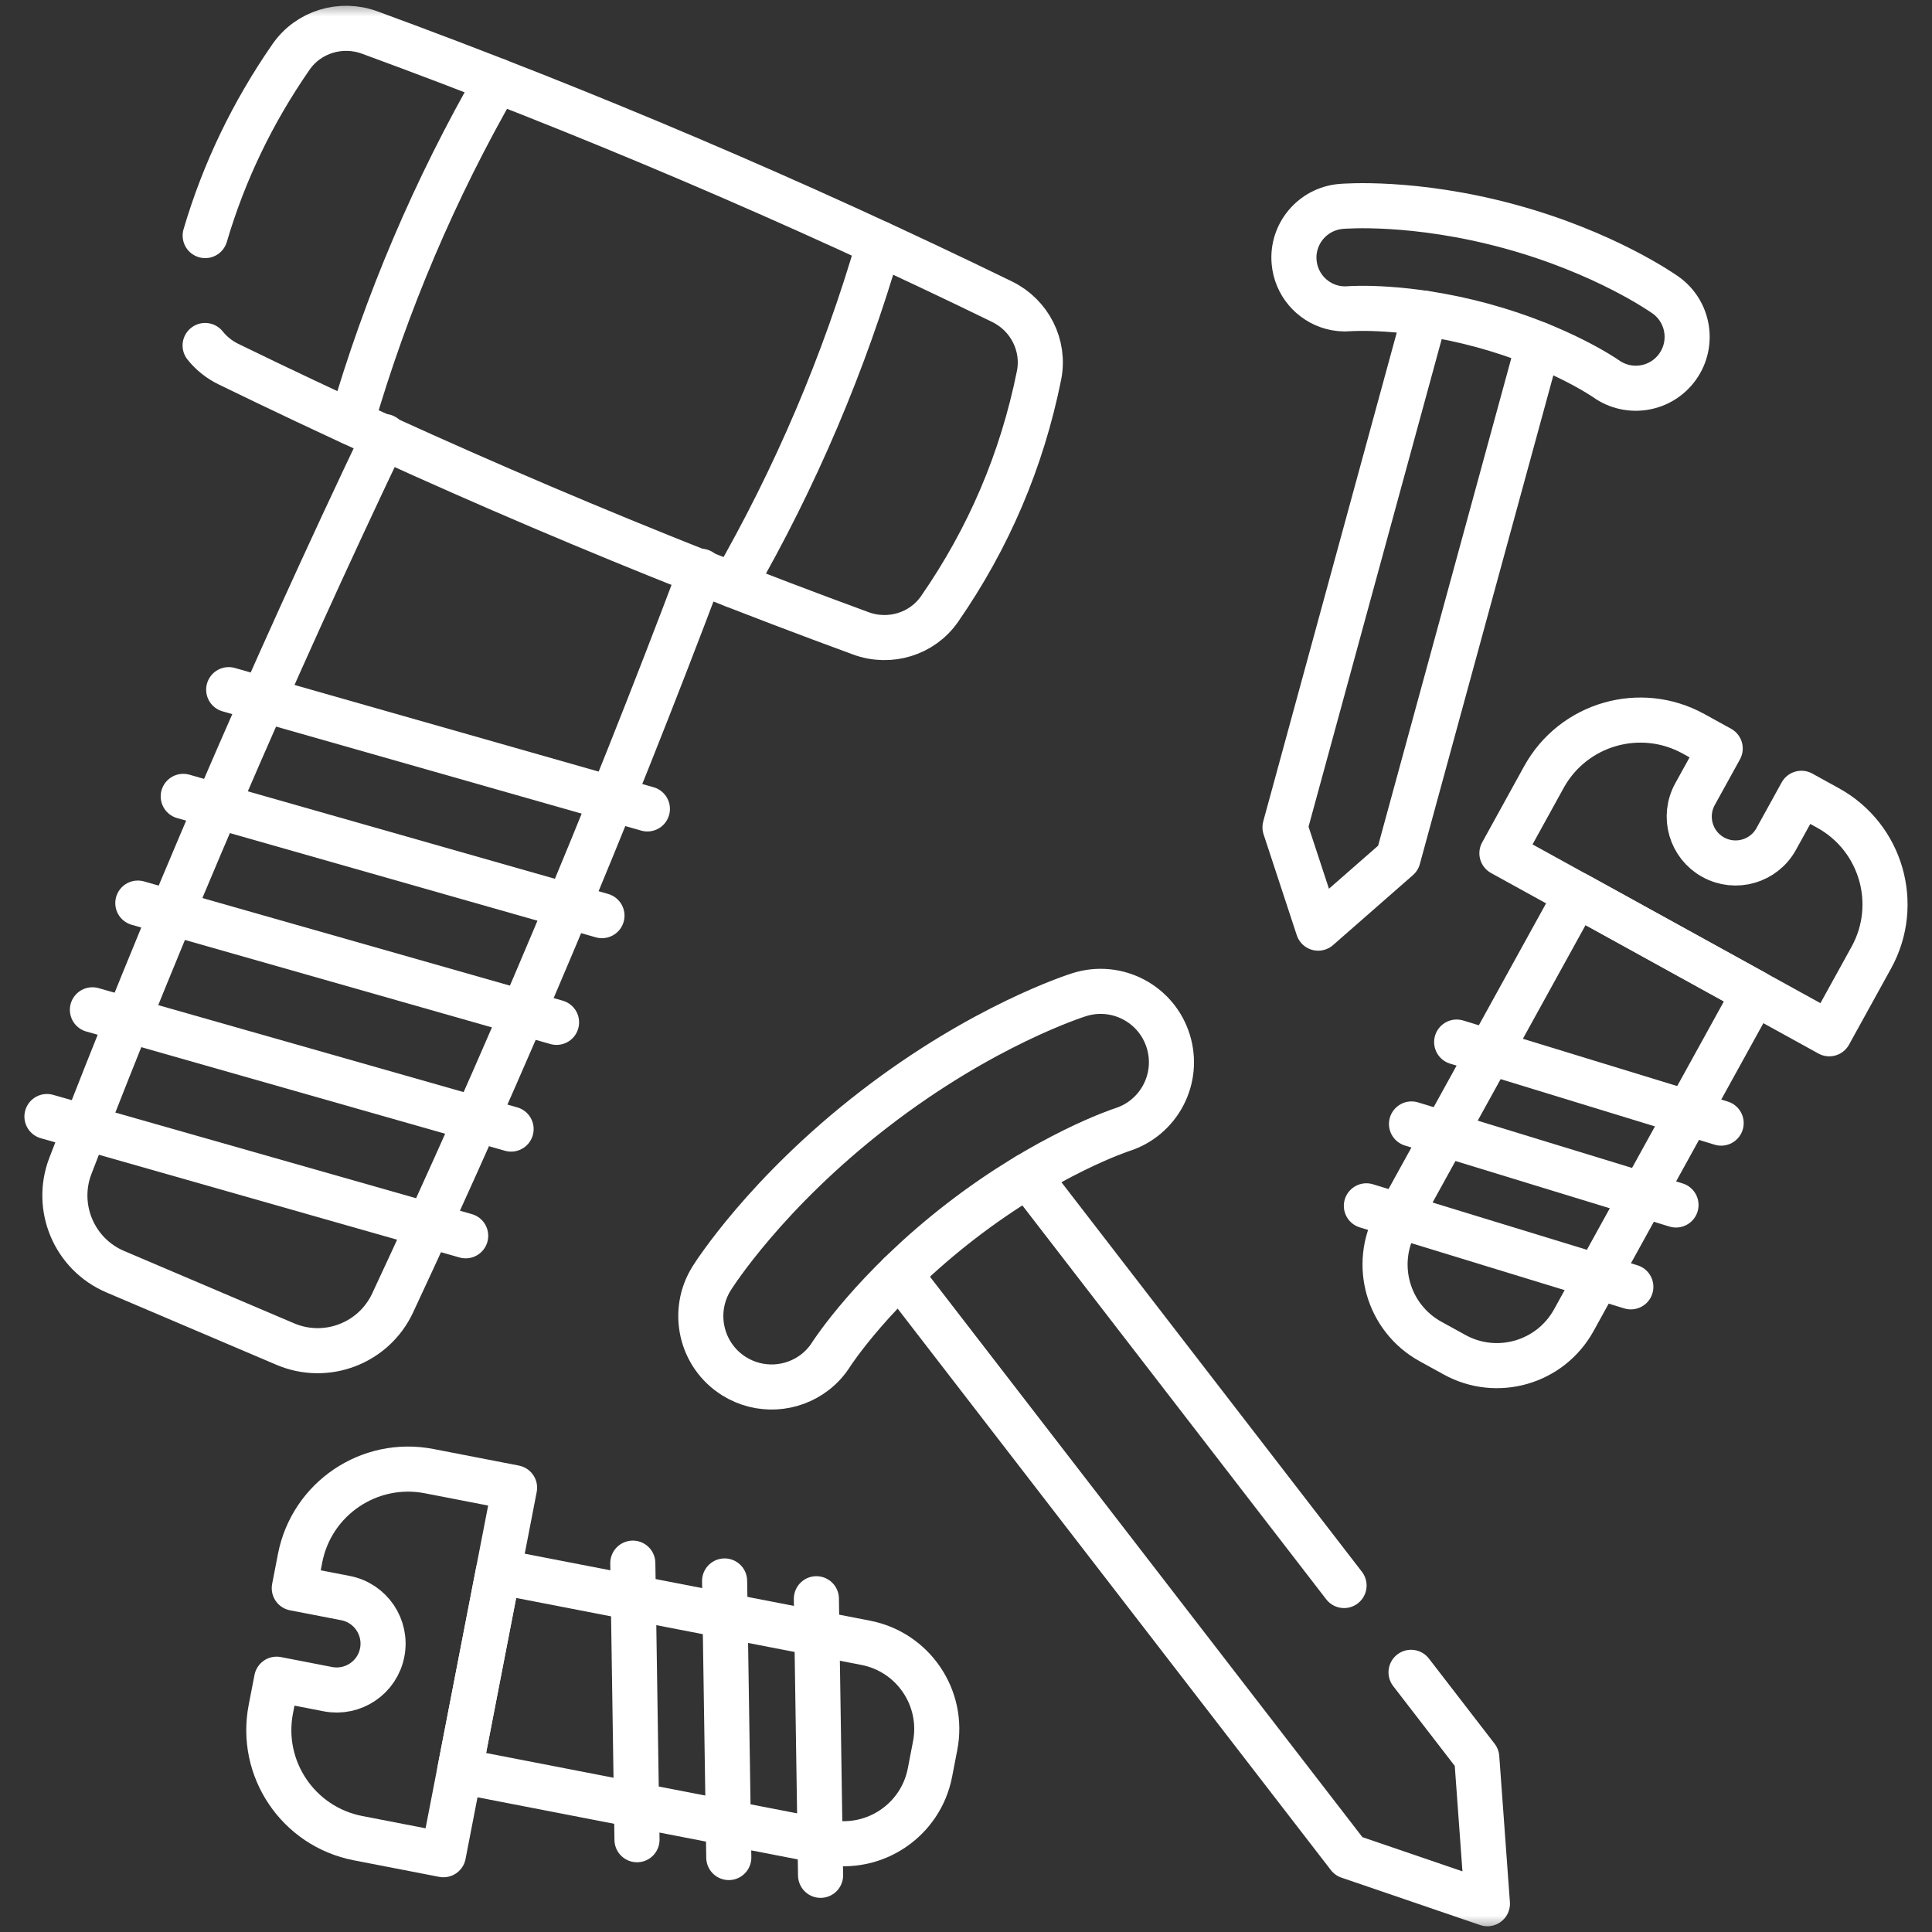
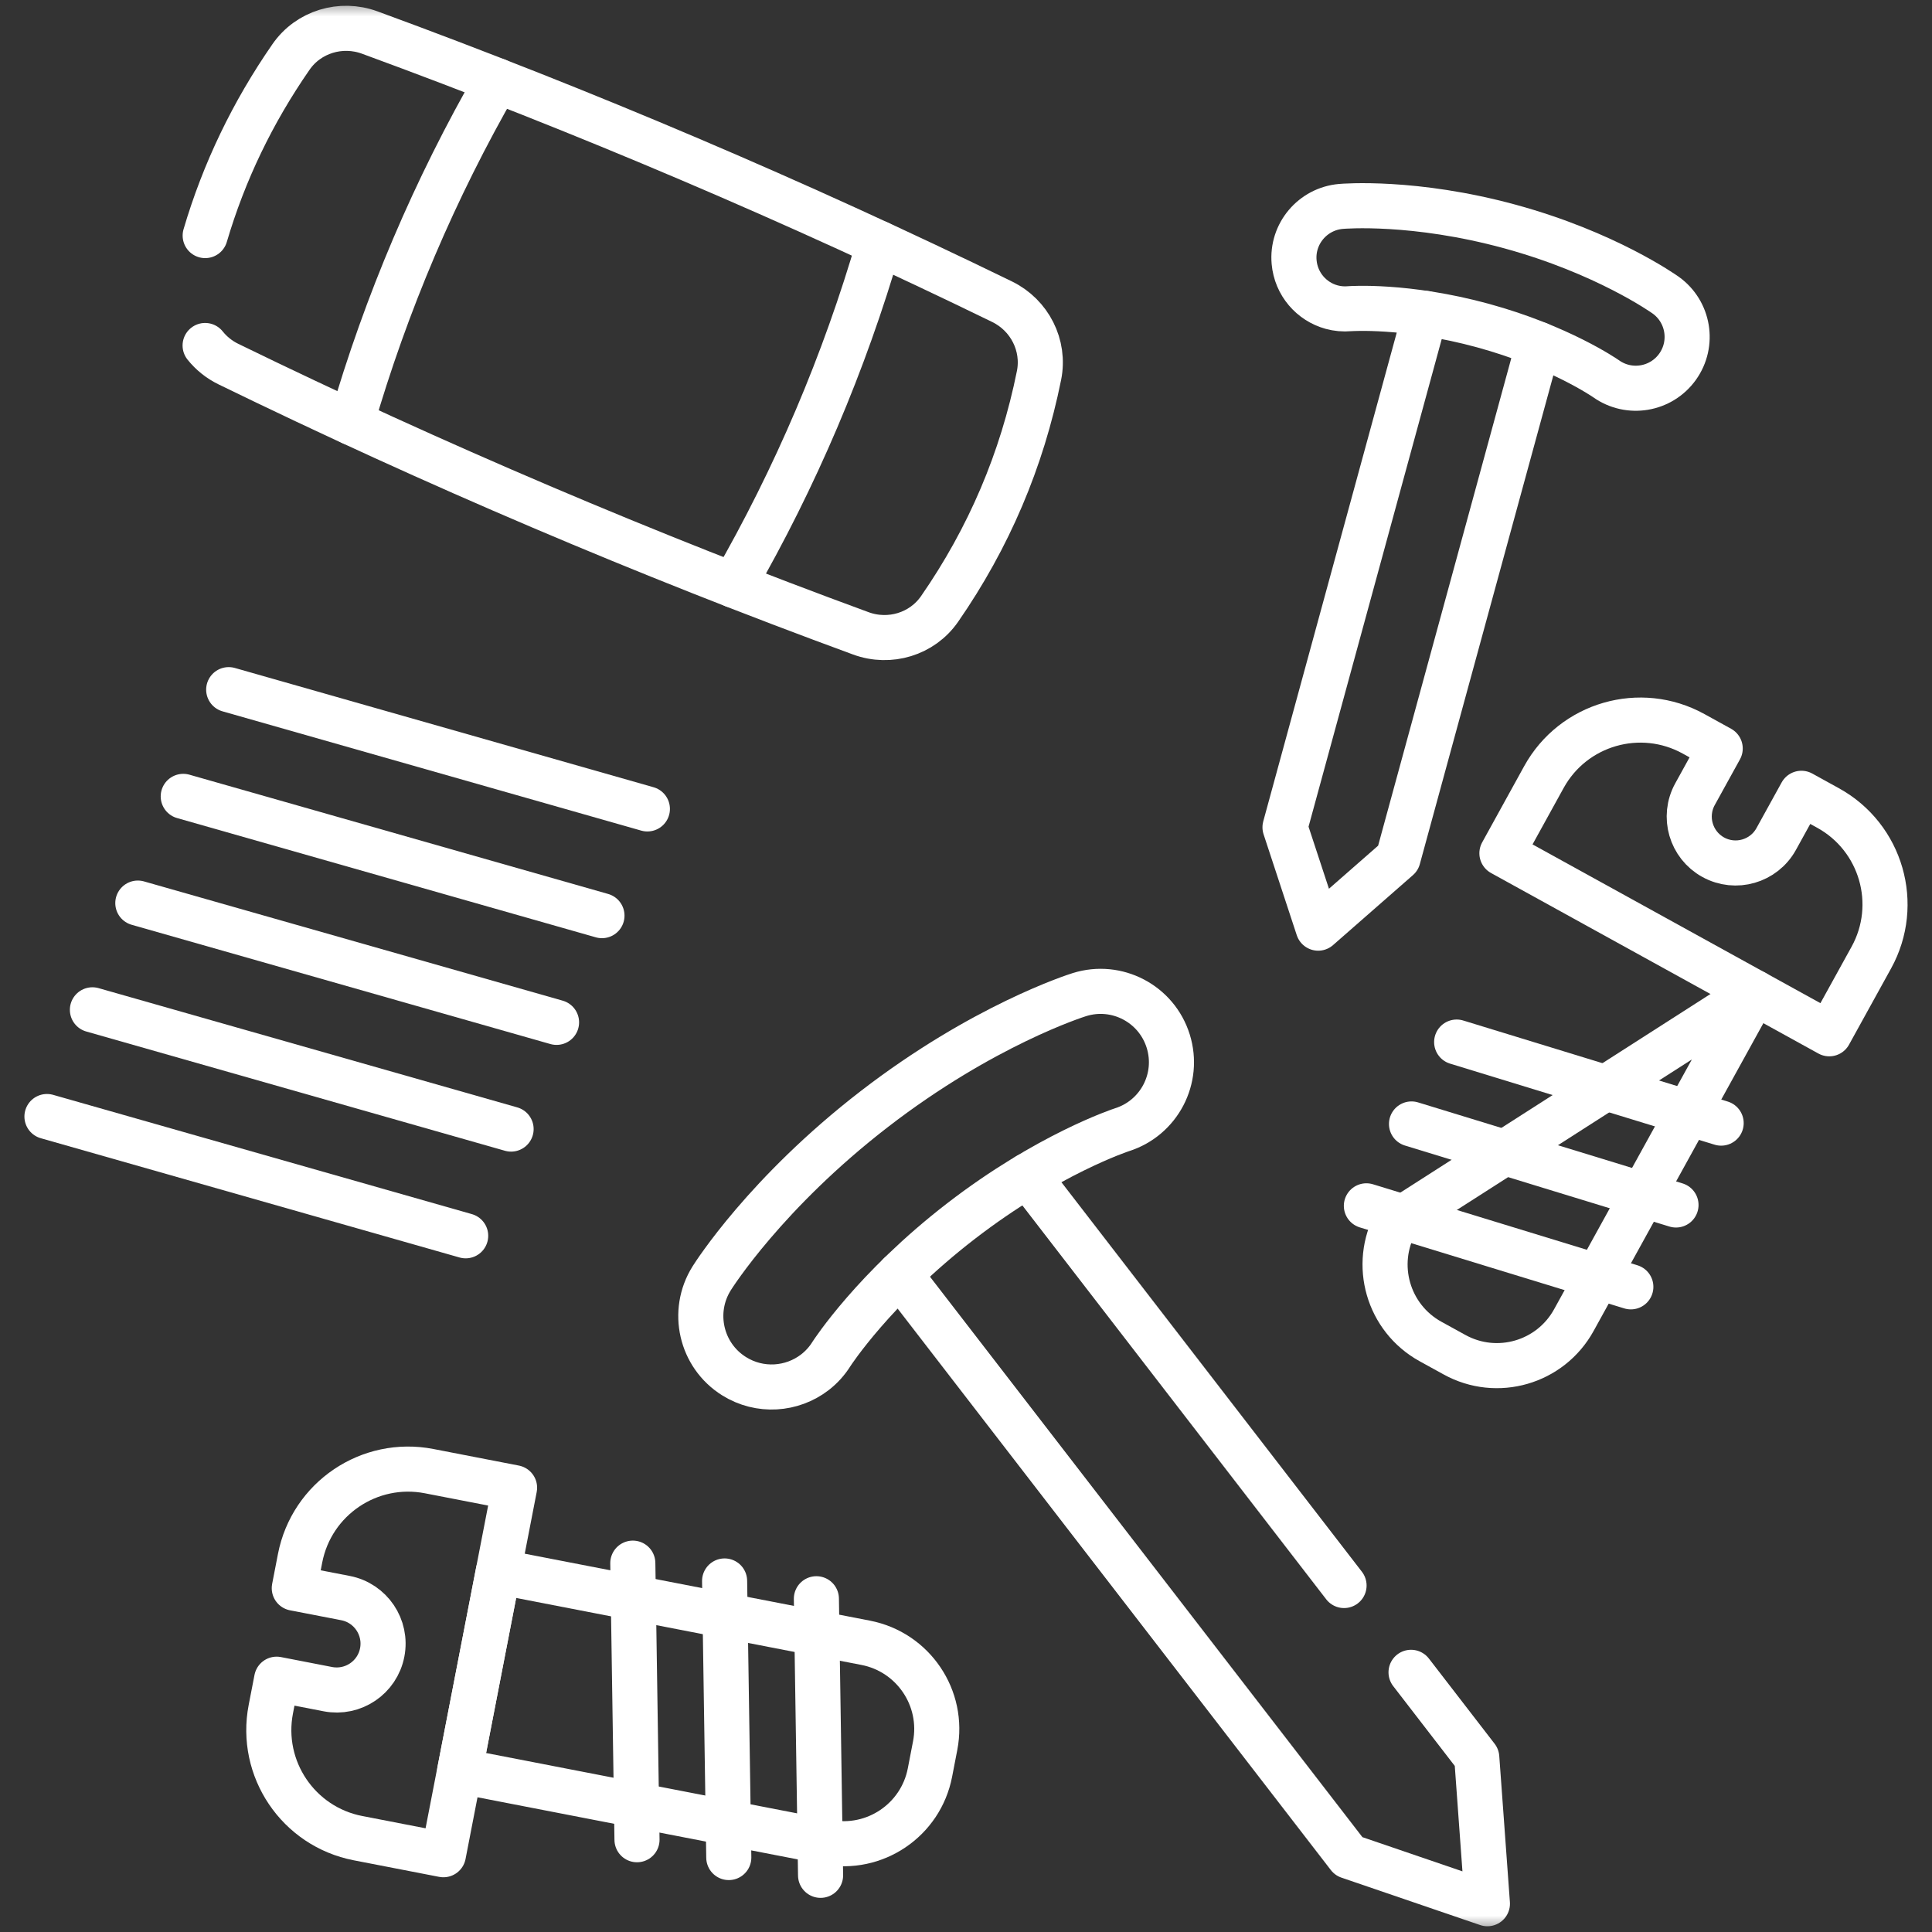
<svg xmlns="http://www.w3.org/2000/svg" width="59" height="59" viewBox="0 0 59 59" fill="none">
  <rect x="0" y="0" width="59" height="59" fill="#333333" stroke="none" />
  <g clip-path="url(#clip0_4001_164)">
    <mask id="mask0_4001_164" style="mask-type:luminance" maskUnits="userSpaceOnUse" x="0" y="0" width="59" height="59">
      <path d="M0 3.8147e-06H59V59H0V3.8147e-06Z" fill="white" />
    </mask>
    <g mask="url(#mask0_4001_164)">
      <path d="M6.266 7.194C6.84 5.248 7.714 3.431 8.887 1.739C9.419 0.97 10.411 0.671 11.29 0.993C17.867 3.405 24.304 6.146 30.602 9.214C31.443 9.624 31.914 10.546 31.73 11.464C31.209 14.051 30.196 16.428 28.693 18.597C28.161 19.365 27.168 19.665 26.29 19.342C19.713 16.93 13.275 14.19 6.979 11.121C6.694 10.983 6.452 10.786 6.264 10.551" stroke="white" stroke-width="1.377" stroke-miterlimit="10" stroke-linecap="round" stroke-linejoin="round" />
      <path d="M10.735 12.903C11.797 9.247 13.279 5.766 15.179 2.465" stroke="white" stroke-width="1.377" stroke-miterlimit="10" stroke-linecap="round" stroke-linejoin="round" />
      <path d="M26.845 7.432C25.782 11.089 24.301 14.57 22.401 17.87" stroke="white" stroke-width="1.377" stroke-miterlimit="10" stroke-linecap="round" stroke-linejoin="round" />
-       <path d="M21.402 17.445C18.551 25.014 15.414 32.465 11.991 39.789C11.415 41.024 9.963 41.579 8.71 41.045L3.521 38.836C2.267 38.303 1.661 36.871 2.151 35.6C5.059 28.056 8.254 20.631 11.734 13.329" stroke="white" stroke-width="1.377" stroke-miterlimit="10" stroke-linecap="round" stroke-linejoin="round" />
      <path d="M1.434 34.097L14.221 37.739" stroke="white" stroke-width="1.377" stroke-miterlimit="10" stroke-linecap="round" stroke-linejoin="round" />
      <path d="M2.822 30.838L15.608 34.48" stroke="white" stroke-width="1.377" stroke-miterlimit="10" stroke-linecap="round" stroke-linejoin="round" />
      <path d="M4.209 27.579L16.996 31.221" stroke="white" stroke-width="1.377" stroke-miterlimit="10" stroke-linecap="round" stroke-linejoin="round" />
      <path d="M5.596 24.32L18.383 27.962" stroke="white" stroke-width="1.377" stroke-miterlimit="10" stroke-linecap="round" stroke-linejoin="round" />
      <path d="M6.984 21.061L19.77 24.703" stroke="white" stroke-width="1.377" stroke-miterlimit="10" stroke-linecap="round" stroke-linejoin="round" />
      <path d="M43.091 51.07L45.098 53.672L45.423 58.136L41.187 56.688L27.475 38.917" stroke="white" stroke-width="1.377" stroke-miterlimit="10" stroke-linecap="round" stroke-linejoin="round" />
      <path d="M41.045 48.419L31.387 35.899" stroke="white" stroke-width="1.377" stroke-miterlimit="10" stroke-linecap="round" stroke-linejoin="round" />
      <path d="M24.884 41.908C24.188 42.444 23.205 42.52 22.416 42.026C21.403 41.392 21.098 40.053 21.732 39.04C21.798 38.934 23.391 36.422 26.701 33.868C30.012 31.313 32.847 30.41 32.966 30.373C34.106 30.017 35.319 30.653 35.675 31.793C36.031 32.931 35.4 34.14 34.264 34.5C34.226 34.512 31.992 35.25 29.344 37.293C26.687 39.343 25.407 41.324 25.394 41.343C25.255 41.567 25.081 41.756 24.884 41.908Z" stroke="white" stroke-width="1.377" stroke-miterlimit="10" stroke-linecap="round" stroke-linejoin="round" />
      <path d="M46.982 10.514L42.695 26.207L40.255 28.344L39.242 25.264L43.528 9.571" stroke="white" stroke-width="1.377" stroke-miterlimit="10" stroke-linecap="round" stroke-linejoin="round" />
      <path d="M40.667 9.379C40.052 9.211 39.579 8.675 39.52 8.003C39.444 7.14 40.086 6.38 40.948 6.304C41.038 6.296 43.187 6.119 46.11 6.917C49.033 7.716 50.793 8.961 50.867 9.013C51.571 9.517 51.733 10.496 51.23 11.2C50.727 11.903 49.752 12.066 49.048 11.567C49.024 11.55 47.622 10.581 45.284 9.942C42.937 9.301 41.233 9.426 41.216 9.427C41.026 9.444 40.84 9.426 40.667 9.379Z" stroke="white" stroke-width="1.377" stroke-miterlimit="10" stroke-linecap="round" stroke-linejoin="round" />
      <path d="M28.558 53.31L28.399 54.133C28.117 55.586 26.71 56.536 25.256 56.255L14.038 54.079L15.218 47.992L26.436 50.168C27.89 50.45 28.84 51.857 28.558 53.31Z" stroke="white" stroke-width="1.377" stroke-miterlimit="10" stroke-linecap="round" stroke-linejoin="round" />
      <path d="M25.059 57.269L24.931 48.823" stroke="white" stroke-width="1.377" stroke-miterlimit="10" stroke-linecap="round" stroke-linejoin="round" />
      <path d="M22.256 56.726L22.128 48.28" stroke="white" stroke-width="1.377" stroke-miterlimit="10" stroke-linecap="round" stroke-linejoin="round" />
      <path d="M19.453 56.182L19.325 47.736" stroke="white" stroke-width="1.377" stroke-miterlimit="10" stroke-linecap="round" stroke-linejoin="round" />
      <path d="M13.105 44.926L15.714 45.432L13.541 56.64L10.932 56.134C9.109 55.781 7.917 54.016 8.271 52.193L8.448 51.28L10.013 51.584C10.78 51.732 11.524 51.231 11.672 50.463C11.821 49.695 11.319 48.952 10.552 48.803L8.987 48.5L9.164 47.587C9.517 45.764 11.282 44.572 13.105 44.926Z" stroke="white" stroke-width="1.377" stroke-miterlimit="10" stroke-linecap="round" stroke-linejoin="round" />
-       <path d="M44.418 41.37L43.684 40.966C42.388 40.251 41.916 38.62 42.631 37.323L48.15 27.316L53.58 30.311L48.061 40.317C47.345 41.614 45.714 42.086 44.418 41.37Z" stroke="white" stroke-width="1.377" stroke-miterlimit="10" stroke-linecap="round" stroke-linejoin="round" />
+       <path d="M44.418 41.37L43.684 40.966C42.388 40.251 41.916 38.62 42.631 37.323L53.58 30.311L48.061 40.317C47.345 41.614 45.714 42.086 44.418 41.37Z" stroke="white" stroke-width="1.377" stroke-miterlimit="10" stroke-linecap="round" stroke-linejoin="round" />
      <path d="M41.727 36.824L49.803 39.298" stroke="white" stroke-width="1.377" stroke-miterlimit="10" stroke-linecap="round" stroke-linejoin="round" />
      <path d="M43.105 34.324L51.182 36.798" stroke="white" stroke-width="1.377" stroke-miterlimit="10" stroke-linecap="round" stroke-linejoin="round" />
      <path d="M44.484 31.823L52.561 34.298" stroke="white" stroke-width="1.377" stroke-miterlimit="10" stroke-linecap="round" stroke-linejoin="round" />
      <path d="M57.147 29.243L55.863 31.57L45.866 26.057L47.149 23.729C48.046 22.103 50.092 21.512 51.718 22.409L52.532 22.858L51.762 24.254C51.385 24.939 51.634 25.8 52.319 26.178C53.003 26.555 53.865 26.306 54.242 25.622L55.012 24.226L55.826 24.675C57.452 25.571 58.044 27.617 57.147 29.243Z" stroke="white" stroke-width="1.377" stroke-miterlimit="10" stroke-linecap="round" stroke-linejoin="round" />
    </g>
  </g>
  <defs>
    <clipPath id="clip0_4001_164">
      <rect width="59" height="59" fill="white" />
    </clipPath>
  </defs>
</svg>